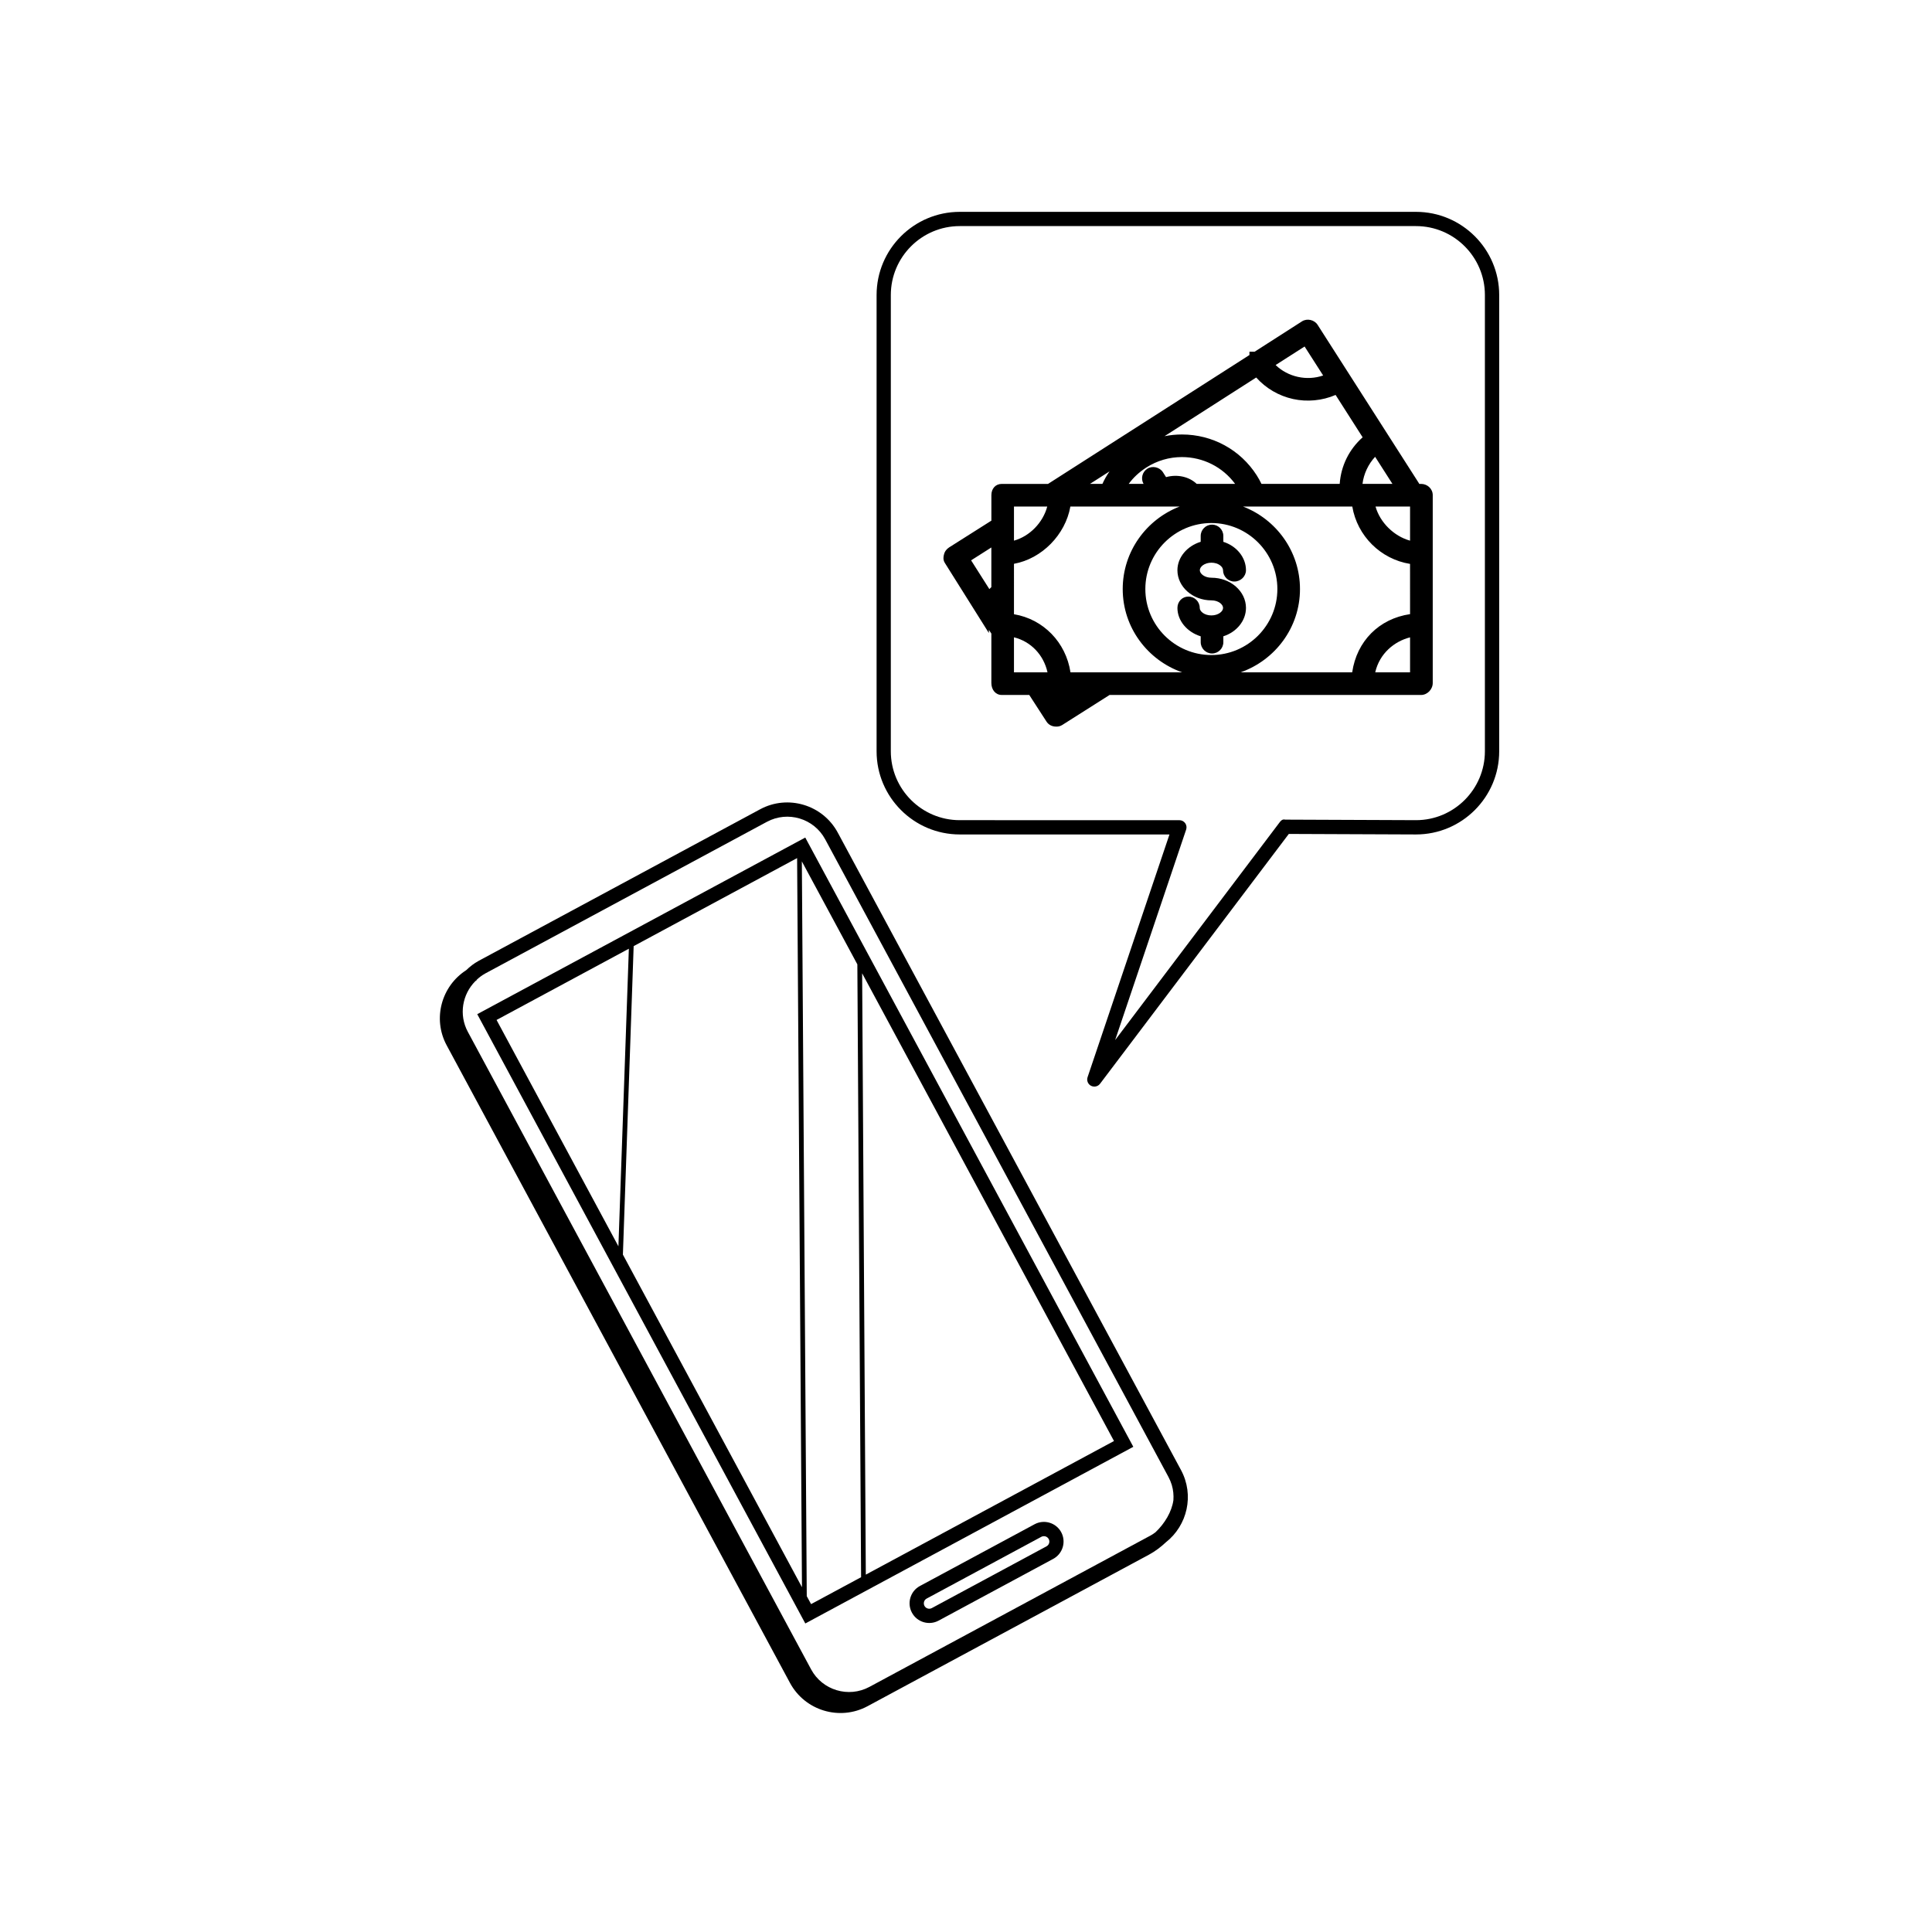
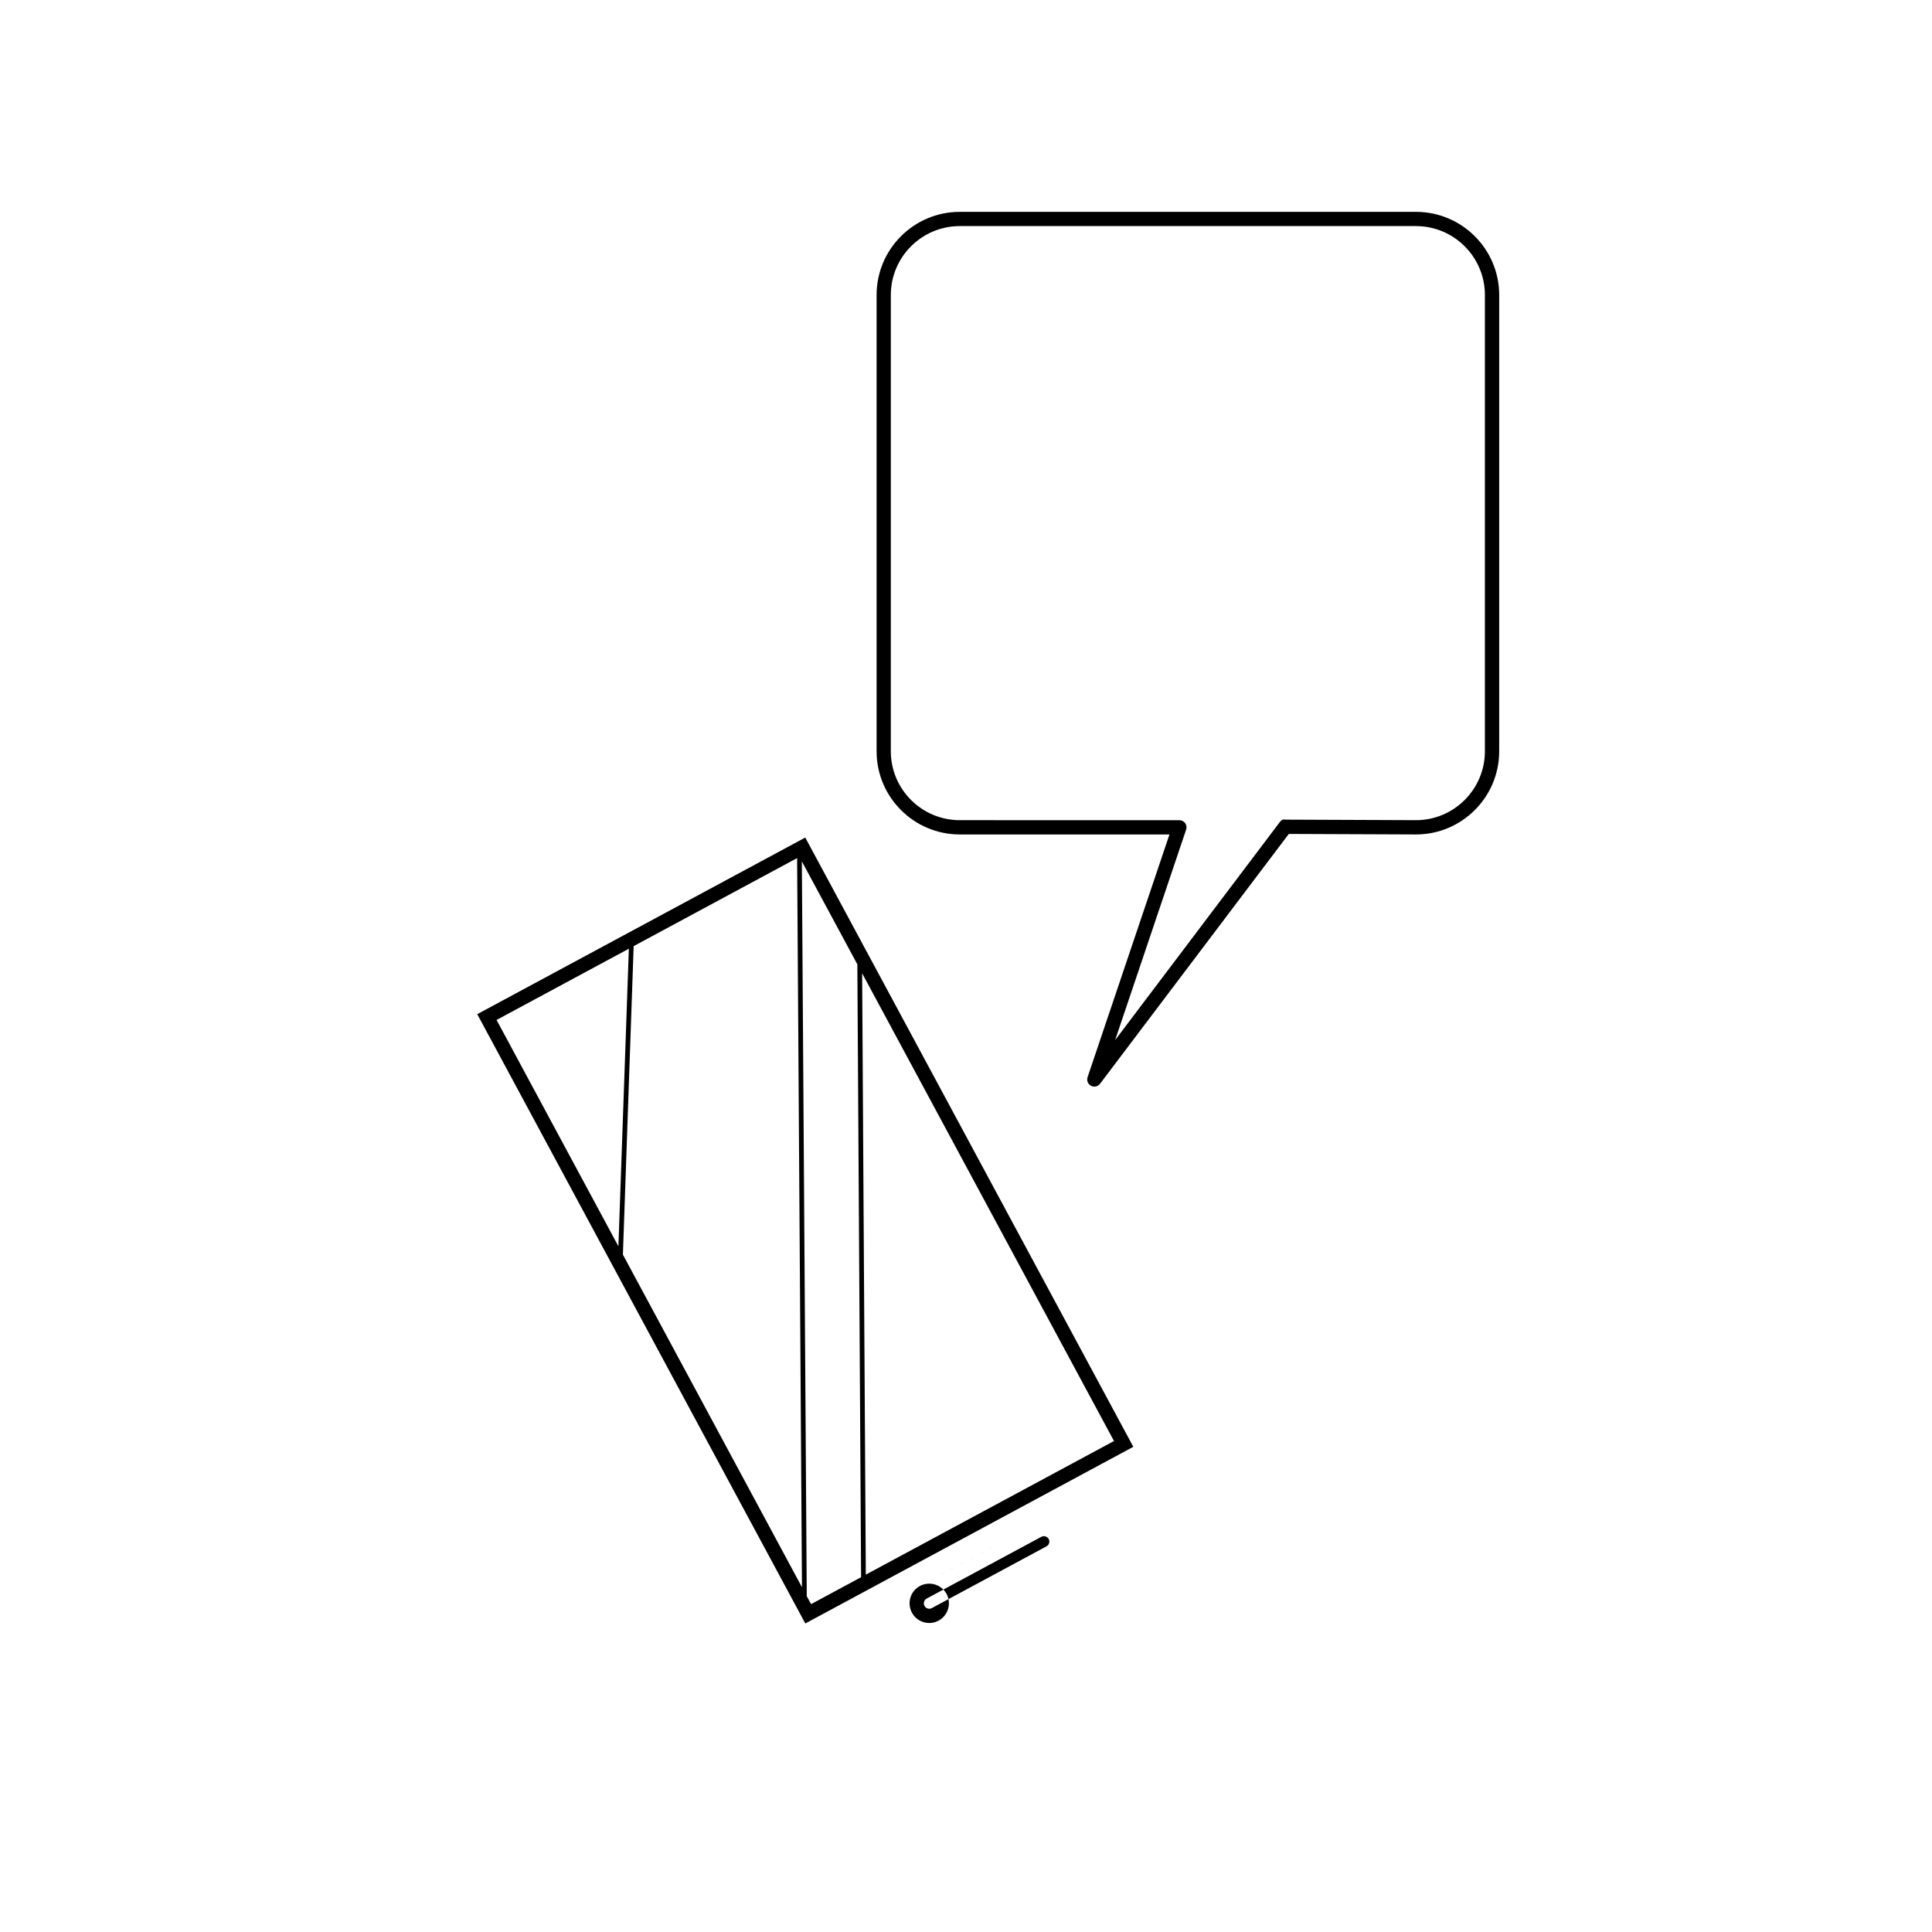
<svg xmlns="http://www.w3.org/2000/svg" fill="#000000" width="800px" height="800px" version="1.1" viewBox="144 144 512 512">
  <g>
-     <path d="m465.04 293.12c1.812 0 3.078 1.047 3.078 1.996 0 1.652 1.344 2.996 2.996 2.996 1.672 0 3.082-1.371 3.082-2.996 0-3.402-2.488-6.414-6-7.527v-1.559c0-1.652-1.344-2.996-2.992-2.996-1.656 0-3.008 1.344-3.008 2.996v1.551c-3.606 1.113-6.168 4.133-6.168 7.531 0 4.41 4.055 7.992 9.035 7.992 1.805 0 3.062 1.055 3.062 2 0 0.941-1.273 1.988-3.102 1.988-1.82 0-3.082-1.047-3.082-1.988 0-1.656-1.352-3.004-3.004-3.004-1.629 0-2.906 1.32-2.906 3.004 0 3.394 2.559 6.41 6.168 7.527v1.551c0 1.652 1.352 2.996 3.008 2.996 1.648 0 2.992-1.344 2.992-2.996v-1.559c3.512-1.113 5.996-4.121 5.996-7.523 0-4.41-4.098-7.996-9.129-7.996-1.828 0-3.102-1.047-3.102-1.996 0.004-0.941 1.266-1.988 3.074-1.988z" />
-     <path d="m406.06 311.76v-0.852l0.66 0.996v13.09c0 1.84 1.152 3.176 2.734 3.176h7.309l4.551 7.031c0.539 0.863 1.465 1.355 2.574 1.355h0.055c0.262 0 0.883 0 1.523-0.402l12.582-7.981h82.551c1.648 0 3.09-1.48 3.09-3.176v-49.785c0-1.641-1.387-2.973-3.09-2.973h-0.473c-0.035-0.074-0.082-0.141-0.121-0.211l-26.828-41.945c-0.867-1.352-2.805-1.777-4.141-0.918l-12.555 8.047h-1.367v0.871l-53.379 34.16h-12.277c-1.605 0-2.734 1.223-2.734 2.973v6.762l-11.199 7.09c-0.73 0.473-1.211 1.148-1.379 1.961-0.098 0.383-0.312 1.273 0.25 2.156zm111.62 10.414h-9.23c1.145-5.008 5.074-8.219 9.23-9.27zm0-15.422c-8.219 1.211-14.125 7.152-15.336 15.422h-29.57c9.133-3.219 15.734-11.848 15.734-22.066 0-9.98-6.289-18.477-15.086-21.867h28.949c1.316 7.789 7.516 13.949 15.305 15.199zm-52.656 10.84c-9.648 0-17.496-7.848-17.496-17.492 0-9.645 7.848-17.492 17.496-17.492 9.645 0 17.492 7.848 17.492 17.492 0 9.645-7.852 17.492-17.492 17.492zm52.656-30.312c-4.277-1.18-7.965-4.82-9.152-9.043h9.152zm-4.668-15.043h-7.934c0.316-2.644 1.527-5.223 3.344-7.18zm-23.281-36.41 4.918 7.68c-2.144 0.734-4.453 0.863-6.688 0.371-2.262-0.5-4.277-1.57-5.91-3.141zm-12.824 8.215c2.57 2.867 5.981 4.867 9.766 5.699 3.707 0.816 7.719 0.453 11.273-1.078l7.168 11.227c-3.594 3.195-5.738 7.551-6.082 12.348h-20.73c-0.379-0.797-0.797-1.547-1.266-2.281-4.332-6.777-11.742-10.816-19.82-10.816-1.559 0-3.094 0.152-4.606 0.453zm-29.09 23.832c2.812-1.793 6.055-2.746 9.387-2.746 5.629 0 10.82 2.637 14.117 7.109h-10.184c-1.988-1.91-5.144-2.625-8.121-1.793l-0.836-1.316c-0.867-1.344-2.816-1.773-4.133-0.91-1.355 0.863-1.785 2.637-0.992 4.016h-3.934c1.227-1.684 2.777-3.125 4.695-4.359zm-9.781 1.047c-0.73 1.031-1.355 2.133-1.883 3.309h-3.289zm-25.324 9.316h8.82c-1.145 4.277-4.648 7.871-8.82 9.039zm0 15.176c7.379-1.344 13.621-7.68 14.949-15.176h28.957c-8.797 3.394-15.086 11.887-15.086 21.867 0 10.223 6.606 18.848 15.734 22.066h-29.578c-1.215-7.957-7.188-14.09-14.977-15.395zm0 19.48c4.488 1.117 7.859 4.641 8.887 9.281h-8.887zm-5.996-23.809v10.508c-0.188 0.18-0.359 0.352-0.527 0.523l-4.836-7.621z" />
-     <path d="m418.18 547.94-30.395 16.367c-2.527 1.359-3.481 4.523-2.117 7.059 1.359 2.535 4.523 3.481 7.062 2.121l30.383-16.367c2.527-1.367 3.481-4.527 2.125-7.059-1.359-2.535-4.527-3.481-7.059-2.121zm3.148 5.856-30.383 16.363c-0.699 0.379-1.578 0.109-1.949-0.578-0.371-0.699-0.117-1.57 0.578-1.945l30.395-16.367c0.699-0.367 1.566-0.109 1.949 0.586 0.379 0.695 0.113 1.566-0.59 1.941z" />
+     <path d="m418.18 547.94-30.395 16.367c-2.527 1.359-3.481 4.523-2.117 7.059 1.359 2.535 4.523 3.481 7.062 2.121c2.527-1.367 3.481-4.527 2.125-7.059-1.359-2.535-4.527-3.481-7.059-2.121zm3.148 5.856-30.383 16.363c-0.699 0.379-1.578 0.109-1.949-0.578-0.371-0.699-0.117-1.57 0.578-1.945l30.395-16.367c0.699-0.367 1.566-0.109 1.949 0.586 0.379 0.695 0.113 1.566-0.59 1.941z" />
    <path d="m444.34 527.42-86.938-161.46-86.926 46.805 86.938 161.47zm-5.121-1.535-65.77 35.41-0.973-159.36zm-68.012-126.32 0.992 162.41-13.254 7.133-1.145-2.109-1.301-194.72zm-95.613 14.734 35.059-18.879-2.766 78.867zm33.48 62.191 2.852-81.758 43.316-23.328 1.289 193.23z" />
-     <path d="m353.35 589.98c3.965 7.371 13.195 10.148 20.566 6.176l74.629-40.184c1.602-0.867 3.078-1.988 4.418-3.246 5.707-4.473 7.578-12.52 4.027-19.121l-90.977-168.96c-3.977-7.371-13.203-10.148-20.574-6.176l-74.621 40.184c-1.238 0.664-2.301 1.527-3.266 2.453-6.594 4.246-8.961 12.891-5.184 19.906zm-83.379-185.97c0.125-0.074 0.227-0.168 0.352-0.238l-0.039-0.082c0.691-0.645 1.445-1.238 2.324-1.715l74.621-40.18c5.543-2.988 12.48-0.906 15.457 4.637l90.969 168.98c0.363 0.68 0.648 1.379 0.875 2.098 0 0.016 0.012 0.031 0.012 0.051 0.395 1.32 0.516 2.672 0.422 4.004-0.434 3.062-2.281 6.152-4.731 8.484-0.395 0.289-0.766 0.578-1.211 0.816l-74.613 40.176c-5.543 2.984-12.48 0.902-15.457-4.641l-90.973-168.96c-2.441-4.531-1.457-9.957 1.992-13.426z" />
    <path d="m398.34 365.14h55.582l-21.703 64.328c-0.297 0.875 0.09 1.844 0.91 2.277 0.277 0.145 0.578 0.215 0.883 0.215 0.574 0 1.145-0.262 1.508-0.75l50.023-66.207 33.715 0.137c12.152 0 22.043-9.883 22.043-22.043v-120.91c0-12.156-9.891-22.043-22.043-22.043h-120.91c-12.152 0-22.043 9.883-22.043 22.043v120.91c-0.004 12.156 9.887 22.043 22.039 22.043zm-18.262-142.96c0-10.07 8.191-18.262 18.262-18.262h120.91c10.07 0 18.262 8.191 18.262 18.262v120.91c0 10.07-8.191 18.262-18.254 18.262l-34.656-0.141c-0.746-0.188-1.16 0.273-1.516 0.75l-43.562 57.668 18.816-55.781c0.191-0.578 0.102-1.215-0.258-1.707-0.359-0.492-0.926-0.785-1.535-0.785l-58.211-0.004c-10.07 0-18.262-8.191-18.262-18.262z" />
  </g>
</svg>